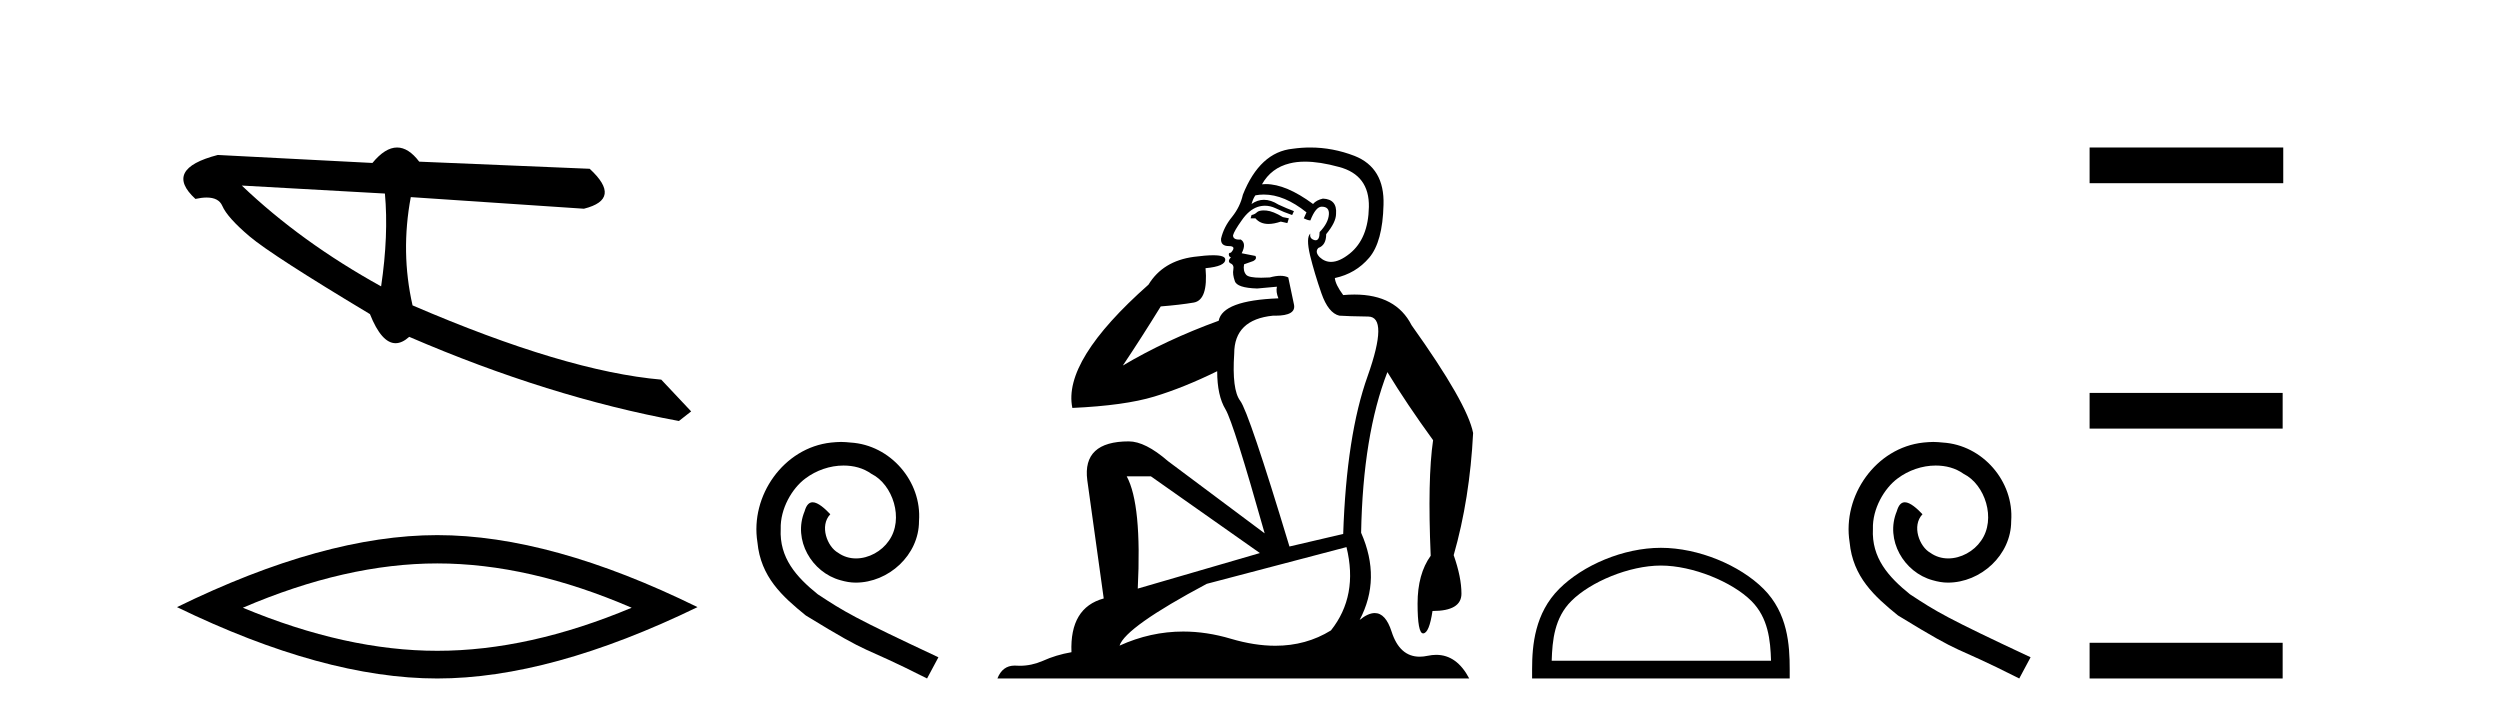
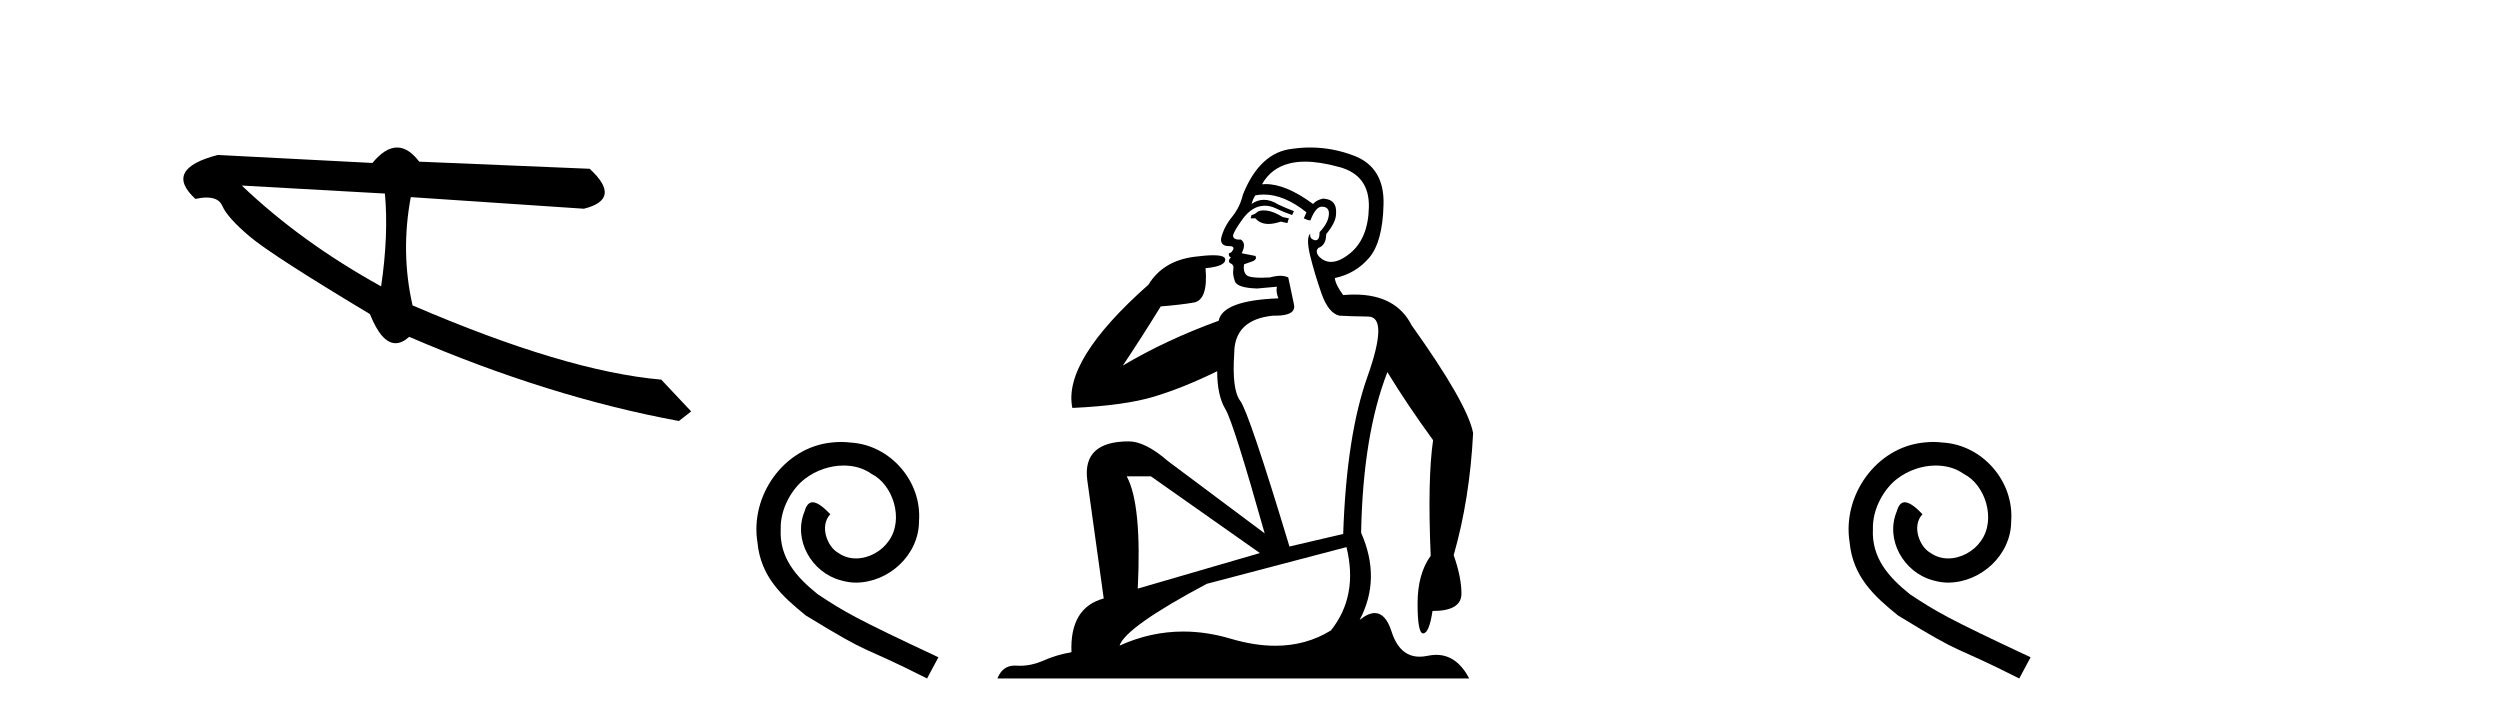
<svg xmlns="http://www.w3.org/2000/svg" width="143.0" height="41.0">
  <path d="M 13.831 10.614 L 22.017 11.071 C 22.161 12.655 22.089 14.425 21.8 16.38 C 18.746 14.692 16.09 12.77 13.831 10.614 ZM 22.713 8.437 C 22.258 8.437 21.788 8.732 21.303 9.321 L 12.457 8.864 C 10.367 9.405 9.941 10.243 11.178 11.378 C 11.418 11.325 11.632 11.299 11.82 11.299 C 12.279 11.299 12.577 11.457 12.715 11.774 C 12.907 12.22 13.427 12.802 14.274 13.52 C 15.121 14.238 17.416 15.72 21.161 17.967 C 21.603 19.076 22.092 19.631 22.627 19.631 C 22.877 19.631 23.137 19.509 23.408 19.267 C 28.731 21.563 33.873 23.167 38.834 24.081 L 39.534 23.532 L 37.824 21.715 C 34.182 21.4 29.44 19.984 23.598 17.468 C 23.137 15.44 23.104 13.376 23.497 11.275 L 23.497 11.275 L 33.401 11.939 C 34.872 11.57 34.981 10.808 33.729 9.654 L 23.979 9.247 C 23.571 8.707 23.148 8.437 22.713 8.437 Z" style="fill:#000000;stroke:none" />
-   <path d="M 25.011 32.228 Q 30.254 32.228 36.132 34.762 Q 30.254 37.226 25.011 37.226 Q 19.802 37.226 13.89 34.762 Q 19.802 32.228 25.011 32.228 ZM 25.011 30.609 Q 18.535 30.609 10.124 34.727 Q 18.535 38.809 25.011 38.809 Q 31.486 38.809 39.897 34.727 Q 31.521 30.609 25.011 30.609 Z" style="fill:#000000;stroke:none" />
  <path d="M 48.108 25.279 C 47.92 25.279 47.732 25.297 47.544 25.314 C 44.828 25.604 42.898 28.354 43.325 31.019 C 43.513 33.001 44.743 34.111 46.092 35.205 C 50.107 37.665 48.979 36.759 53.028 38.809 L 53.677 37.596 C 48.86 35.341 48.279 34.983 46.776 33.992 C 45.546 33.001 44.572 31.908 44.657 30.251 C 44.623 29.106 45.306 27.927 46.075 27.364 C 46.69 26.902 47.476 26.629 48.245 26.629 C 48.826 26.629 49.372 26.766 49.851 27.107 C 51.063 27.705 51.73 29.687 50.841 30.934 C 50.431 31.532 49.697 31.942 48.962 31.942 C 48.603 31.942 48.245 31.839 47.937 31.617 C 47.322 31.276 46.861 30.08 47.493 29.414 C 47.203 29.106 46.793 28.73 46.485 28.73 C 46.28 28.73 46.126 28.884 46.024 29.243 C 45.341 30.883 46.434 32.745 48.074 33.189 C 48.364 33.274 48.655 33.326 48.945 33.326 C 50.824 33.326 52.567 31.754 52.567 29.807 C 52.738 27.534 50.927 25.45 48.655 25.314 C 48.484 25.297 48.296 25.279 48.108 25.279 Z" style="fill:#000000;stroke:none" />
  <path d="M 72.286 12.036 Q 72.032 12.036 71.912 12.129 Q 71.776 12.266 71.588 12.3 L 71.536 12.488 L 71.81 12.488 Q 72.08 12.81 72.558 12.81 Q 72.866 12.81 73.262 12.676 L 73.637 12.761 L 73.723 12.488 L 73.381 12.419 Q 72.817 12.078 72.442 12.044 Q 72.358 12.036 72.286 12.036 ZM 74.645 9.246 Q 75.484 9.246 76.592 9.55 Q 78.335 10.011 78.3 11.839 Q 78.266 13.649 77.207 14.503 Q 76.614 14.98 76.136 14.98 Q 75.776 14.98 75.482 14.708 Q 75.192 14.401 75.414 14.179 Q 75.858 14.025 75.858 13.393 Q 76.422 12.71 76.422 12.232 Q 76.49 11.395 75.67 11.36 Q 75.294 11.446 75.106 11.668 Q 73.563 10.53 72.404 10.53 Q 72.293 10.53 72.185 10.541 L 72.185 10.541 Q 72.715 9.601 73.774 9.345 Q 74.165 9.246 74.645 9.246 ZM 72.291 11.128 Q 73.458 11.128 74.731 12.146 L 74.577 12.488 Q 74.816 12.607 74.953 12.607 Q 75.26 11.822 75.602 11.822 Q 76.046 11.822 76.012 12.266 Q 75.977 12.761 75.482 13.274 Q 75.482 13.743 75.254 13.743 Q 75.225 13.743 75.192 13.735 Q 74.884 13.649 74.953 13.359 L 74.953 13.359 Q 74.696 13.581 74.935 14.606 Q 75.192 15.648 75.585 16.775 Q 75.977 17.902 76.609 18.056 Q 77.105 18.09 78.266 18.107 Q 79.428 18.124 78.232 21.506 Q 77.019 24.888 76.831 30.542 L 73.757 31.26 Q 71.434 23.573 70.939 22.924 Q 70.46 22.292 70.597 20.225 Q 70.597 18.278 72.817 18.056 Q 72.882 18.058 72.943 18.058 Q 74.16 18.058 74.013 17.407 Q 73.876 16.741 73.689 15.87 Q 73.501 15.776 73.236 15.776 Q 72.971 15.776 72.63 15.87 Q 72.356 15.886 72.137 15.886 Q 71.424 15.886 71.28 15.716 Q 71.092 15.494 71.161 15.118 L 71.69 14.93 Q 71.912 14.811 71.81 14.64 L 71.024 14.486 Q 71.314 13.923 70.973 13.701 Q 70.923 13.704 70.88 13.704 Q 70.529 13.704 70.529 13.461 Q 70.597 13.205 71.024 12.607 Q 71.434 12.01 71.929 11.839 Q 72.143 11.768 72.356 11.768 Q 72.655 11.768 72.954 11.907 Q 73.449 12.146 73.911 12.3 L 74.013 12.078 Q 73.603 11.924 73.125 11.702 Q 72.693 11.429 72.297 11.429 Q 71.926 11.429 71.588 11.668 Q 71.69 11.326 71.81 11.173 Q 72.048 11.128 72.291 11.128 ZM 65.831 27.246 L 72.066 31.635 L 65.08 33.668 Q 65.319 28.851 64.448 27.246 ZM 77.019 31.294 Q 77.703 34.078 76.131 36.059 Q 74.713 36.937 72.948 36.937 Q 71.758 36.937 70.409 36.538 Q 69.019 36.124 67.68 36.124 Q 65.81 36.124 64.038 36.93 Q 64.38 35.871 69.026 33.395 L 77.019 31.294 ZM 74.944 8.437 Q 74.448 8.437 73.945 8.508 Q 72.066 8.696 71.092 11.138 Q 70.939 11.822 70.477 12.402 Q 69.999 12.983 69.845 13.649 Q 69.811 14.076 70.29 14.076 Q 70.751 14.076 70.409 14.452 Q 70.272 14.452 70.29 14.572 Q 70.307 14.708 70.409 14.708 Q 70.187 14.965 70.392 15.067 Q 70.597 15.152 70.546 15.426 Q 70.494 15.682 70.631 16.075 Q 70.751 16.468 71.912 16.502 L 73.04 16.399 L 73.04 16.399 Q 72.971 16.69 73.125 17.065 Q 69.931 17.185 69.709 18.347 Q 66.703 19.44 64.226 20.909 Q 65.268 19.354 66.395 17.527 Q 67.488 17.441 68.291 17.305 Q 69.111 17.151 68.957 15.34 Q 70.085 15.238 70.085 14.845 Q 70.085 14.601 69.392 14.601 Q 68.97 14.601 68.291 14.691 Q 66.515 14.93 65.695 16.28 Q 60.776 20.635 61.339 23.334 Q 64.328 23.197 66.019 22.685 Q 67.71 22.173 69.623 21.233 Q 69.623 22.634 70.102 23.42 Q 70.563 24.205 72.339 30.508 L 66.805 26.374 Q 65.507 25.247 64.567 25.247 Q 61.903 25.247 62.193 27.468 L 63.133 34.232 Q 61.185 34.761 61.288 37.306 Q 60.4 37.46 59.648 37.802 Q 58.999 38.082 58.337 38.082 Q 58.233 38.082 58.128 38.075 Q 58.081 38.072 58.036 38.072 Q 57.341 38.072 57.052 38.809 L 84.04 38.809 Q 83.328 37.457 82.154 37.457 Q 81.919 37.457 81.665 37.511 Q 81.423 37.563 81.205 37.563 Q 80.058 37.563 79.599 36.128 Q 79.259 35.067 78.636 35.067 Q 78.256 35.067 77.771 35.461 Q 79.018 33.104 77.856 30.474 Q 77.959 24.888 79.359 21.284 Q 80.47 23.112 81.973 25.179 Q 81.648 27.399 81.836 31.789 Q 81.085 32.831 81.085 34.522 Q 81.085 36.23 81.403 36.23 Q 81.406 36.23 81.409 36.23 Q 81.751 36.213 81.939 34.949 Q 83.595 34.949 83.595 33.958 Q 83.595 33.019 83.151 31.755 Q 84.074 28.527 84.262 24.769 Q 83.937 23.078 80.743 18.603 Q 79.851 16.848 77.472 16.848 Q 77.164 16.848 76.831 16.878 Q 76.387 16.28 76.353 15.904 Q 77.549 15.648 78.317 14.742 Q 79.086 13.837 79.137 11.719 Q 79.206 9.601 77.481 8.918 Q 76.235 8.437 74.944 8.437 Z" style="fill:#000000;stroke:none" />
-   <path d="M 95.003 32.35 C 96.816 32.35 99.084 33.281 100.182 34.378 C 101.142 35.339 101.268 36.612 101.303 37.795 L 88.757 37.795 C 88.793 36.612 88.918 35.339 89.879 34.378 C 90.976 33.281 93.191 32.35 95.003 32.35 ZM 95.003 31.335 C 92.854 31.335 90.54 32.329 89.185 33.684 C 87.794 35.075 87.636 36.906 87.636 38.275 L 87.636 38.809 L 102.371 38.809 L 102.371 38.275 C 102.371 36.906 102.266 35.075 100.876 33.684 C 99.52 32.329 97.153 31.335 95.003 31.335 Z" style="fill:#000000;stroke:none" />
  <path d="M 110.581 25.279 C 110.393 25.279 110.206 25.297 110.018 25.314 C 107.301 25.604 105.371 28.354 105.798 31.019 C 105.986 33.001 107.216 34.111 108.566 35.205 C 112.58 37.665 111.453 36.759 115.501 38.809 L 116.15 37.596 C 111.333 35.341 110.752 34.983 109.249 33.992 C 108.019 33.001 107.045 31.908 107.131 30.251 C 107.096 29.106 107.78 27.927 108.548 27.364 C 109.163 26.902 109.949 26.629 110.718 26.629 C 111.299 26.629 111.846 26.766 112.324 27.107 C 113.537 27.705 114.203 29.687 113.315 30.934 C 112.905 31.532 112.17 31.942 111.436 31.942 C 111.077 31.942 110.718 31.839 110.411 31.617 C 109.796 31.276 109.334 30.08 109.966 29.414 C 109.676 29.106 109.266 28.73 108.958 28.73 C 108.753 28.73 108.6 28.884 108.497 29.243 C 107.814 30.883 108.907 32.745 110.547 33.189 C 110.838 33.274 111.128 33.326 111.418 33.326 C 113.298 33.326 115.04 31.754 115.04 29.807 C 115.211 27.534 113.4 25.45 111.128 25.314 C 110.957 25.297 110.769 25.279 110.581 25.279 Z" style="fill:#000000;stroke:none" />
-   <path d="M 119.525 8.437 L 119.525 10.479 L 130.602 10.479 L 130.602 8.437 ZM 119.525 22.475 L 119.525 24.516 L 130.568 24.516 L 130.568 22.475 ZM 119.525 36.767 L 119.525 38.809 L 130.568 38.809 L 130.568 36.767 Z" style="fill:#000000;stroke:none" />
</svg>